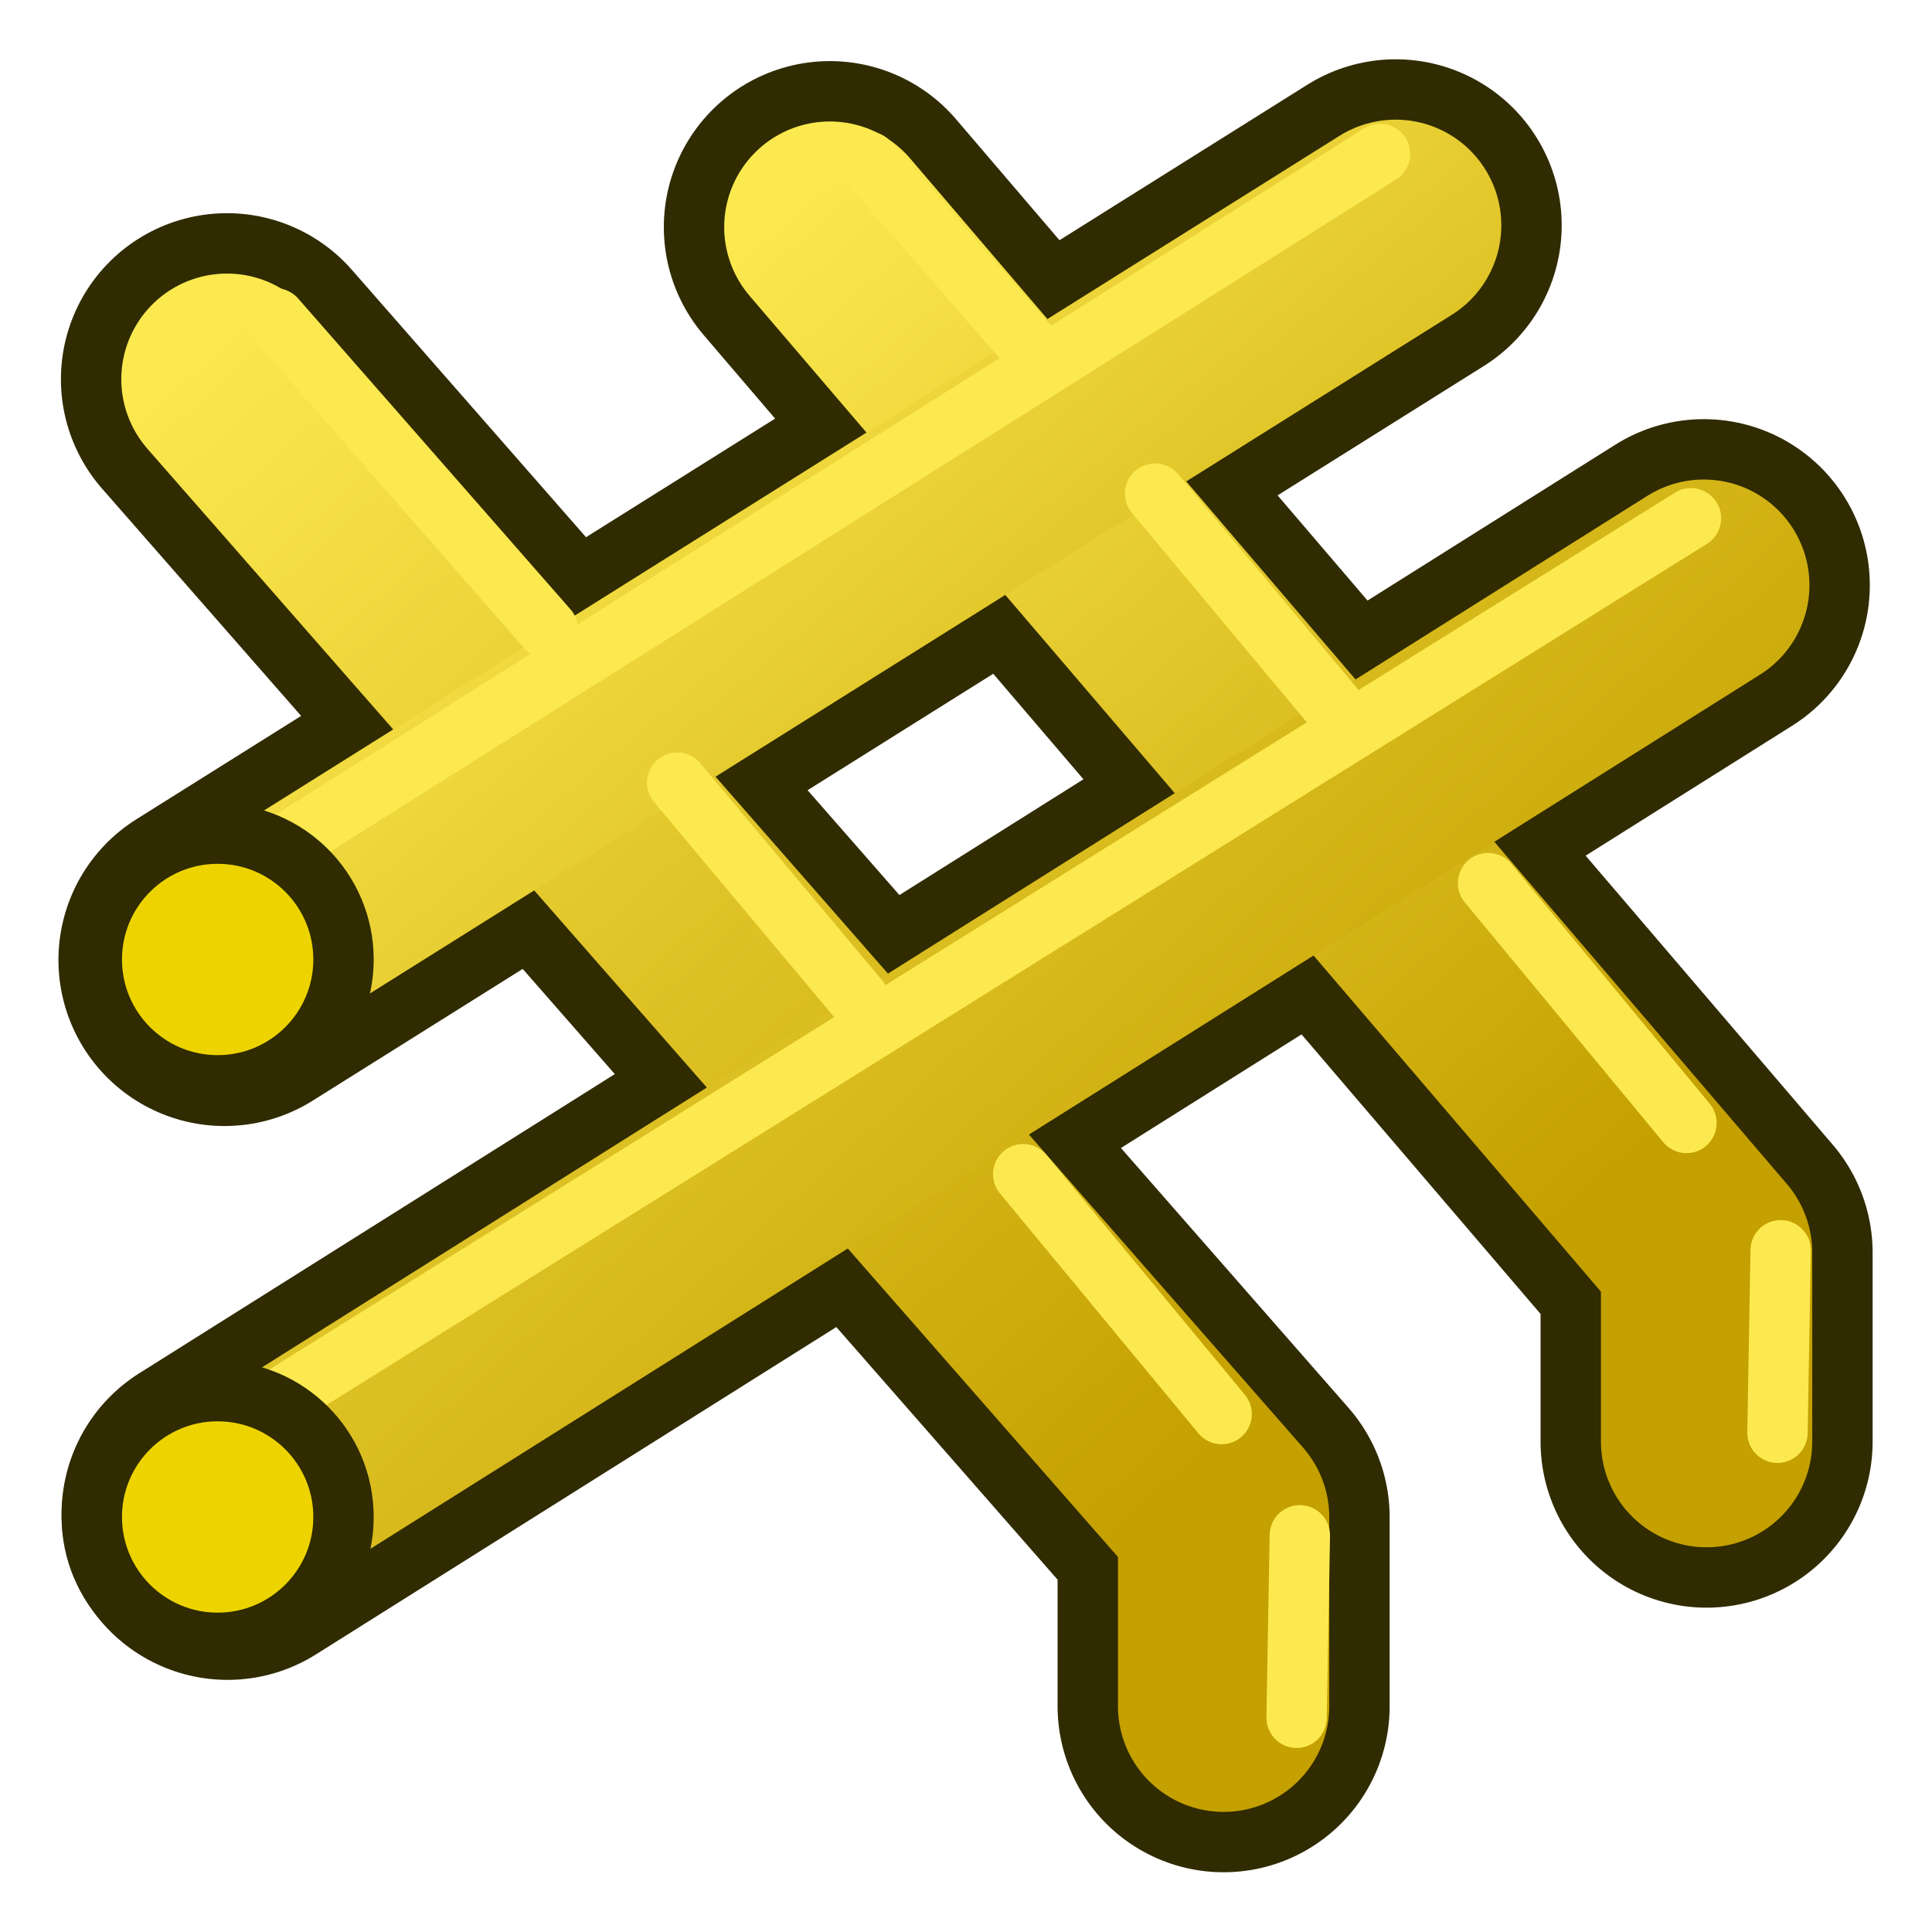
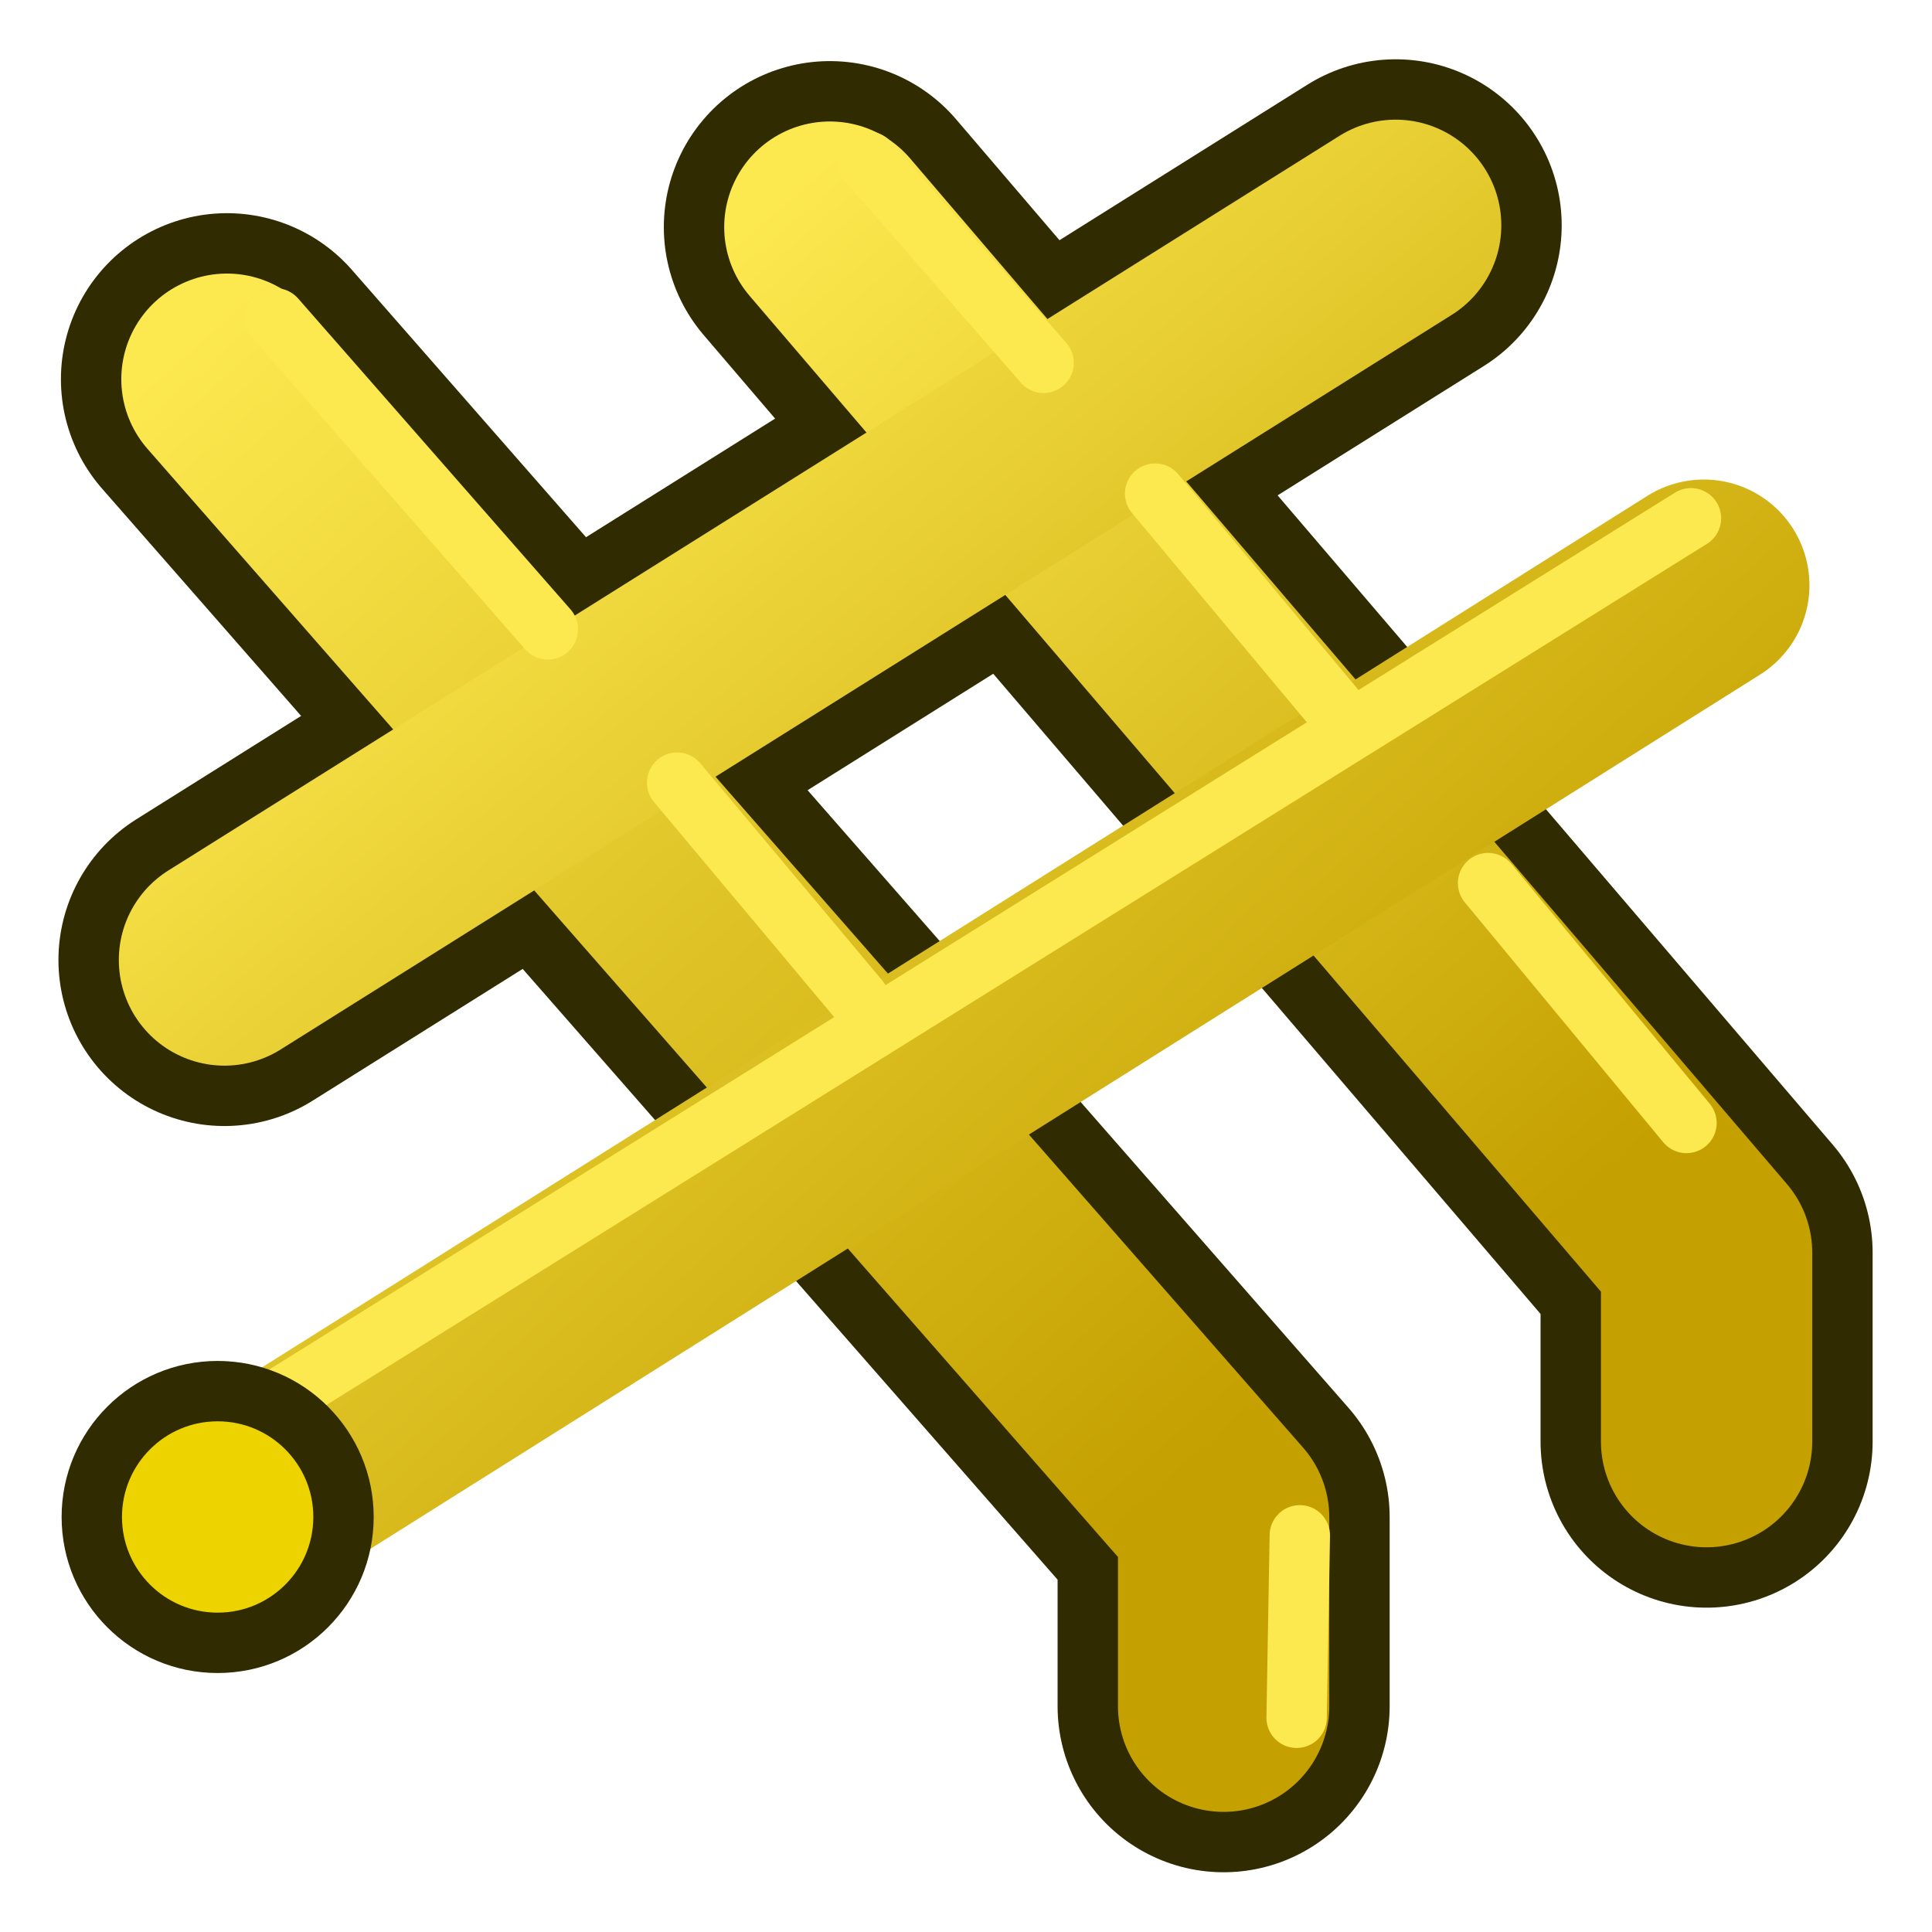
<svg xmlns="http://www.w3.org/2000/svg" xmlns:xlink="http://www.w3.org/1999/xlink" version="1.1" id="svg2985" height="64px" width="64px">
  <title id="title1229">SlabReinforcement</title>
  <defs id="defs2987">
    <linearGradient id="linearGradient1131">
      <stop id="stop1127" offset="0" style="stop-color:#fce94f;stop-opacity:1" />
      <stop id="stop1129" offset="1" style="stop-color:#c4a000;stop-opacity:1" />
    </linearGradient>
    <linearGradient id="linearGradient949">
      <stop id="stop945" offset="0" style="stop-color:#c4a000;stop-opacity:1" />
      <stop id="stop947" offset="1" style="stop-color:#fce94f;stop-opacity:1" />
    </linearGradient>
    <linearGradient id="linearGradient4025">
      <stop style="stop-color:#c4a000;stop-opacity:1" offset="0" id="stop4027" />
      <stop style="stop-color:#fce94f;stop-opacity:1" offset="1" id="stop4029" />
    </linearGradient>
    <linearGradient id="linearGradient4017">
      <stop style="stop-color:#c4a000;stop-opacity:1" offset="0" id="stop4019" />
      <stop style="stop-color:#fce94f;stop-opacity:1" offset="1" id="stop4021" />
    </linearGradient>
    <linearGradient id="linearGradient3217">
      <stop style="stop-color:#c4a000;stop-opacity:1" offset="0" id="stop3219" />
      <stop style="stop-color:#fce94f;stop-opacity:1" offset="1" id="stop3221" />
    </linearGradient>
    <linearGradient id="linearGradient3883">
      <stop id="stop3885" offset="0" style="stop-color:#ffb400;stop-opacity:1;" />
      <stop id="stop3887" offset="1" style="stop-color:#ffe900;stop-opacity:1;" />
    </linearGradient>
    <linearGradient id="linearGradient3793">
      <stop id="stop3795" offset="0" style="stop-color:#000f8a;stop-opacity:1;" />
      <stop id="stop3797" offset="1" style="stop-color:#0066ff;stop-opacity:1;" />
    </linearGradient>
    <linearGradient gradientUnits="userSpaceOnUse" y2="9.274" x2="52.883" y1="54.001" x1="12.038" id="linearGradient3799-8" xlink:href="#linearGradient3793-2" />
    <linearGradient id="linearGradient3793-2">
      <stop id="stop3795-6" offset="0" style="stop-color:#000f8a;stop-opacity:1;" />
      <stop id="stop3797-0" offset="1" style="stop-color:#0066ff;stop-opacity:1;" />
    </linearGradient>
    <linearGradient gradientTransform="translate(84.182,-14.182)" gradientUnits="userSpaceOnUse" y2="31.672" x2="59.25" y1="31.672" x1="3" id="linearGradient3889" xlink:href="#linearGradient3883" />
    <linearGradient gradientTransform="translate(-1.273,-0.182)" gradientUnits="userSpaceOnUse" y2="31.672" x2="59.25" y1="31.672" x1="3" id="linearGradient3889-4" xlink:href="#linearGradient3883-6" />
    <linearGradient id="linearGradient3883-6">
      <stop id="stop3885-4" offset="0" style="stop-color:#ffb400;stop-opacity:1;" />
      <stop id="stop3887-5" offset="1" style="stop-color:#ffe900;stop-opacity:1;" />
    </linearGradient>
    <linearGradient id="linearGradient3883-63">
      <stop id="stop3885-6" offset="0" style="stop-color:#ffb400;stop-opacity:1;" />
      <stop id="stop3887-51" offset="1" style="stop-color:#ffe900;stop-opacity:1;" />
    </linearGradient>
    <linearGradient xlink:href="#linearGradient3883-63" id="linearGradient3099" gradientUnits="userSpaceOnUse" gradientTransform="translate(-3,-1.938)" x1="3" y1="31.672" x2="59.25" y2="31.672" />
    <linearGradient gradientTransform="matrix(0.785,-0.619,0.619,0.785,40.449,-50.081)" gradientUnits="userSpaceOnUse" y2="37.672" x2="-45.659" y1="52.217" x1="-45.909" id="linearGradient3889-9" xlink:href="#linearGradient3883-1" />
    <linearGradient id="linearGradient3883-1">
      <stop id="stop3885-63" offset="0" style="stop-color:#a27200;stop-opacity:1;" />
      <stop id="stop3887-3" offset="1" style="stop-color:#ffe900;stop-opacity:1;" />
    </linearGradient>
    <linearGradient xlink:href="#linearGradient3883-1" id="linearGradient3950" gradientUnits="userSpaceOnUse" gradientTransform="translate(-3,-1.938)" x1="3" y1="31.672" x2="59.25" y2="31.672" />
    <linearGradient gradientTransform="translate(62.772,-14.278)" gradientUnits="userSpaceOnUse" y2="37.672" x2="-45.659" y1="52.217" x1="-45.909" id="linearGradient3889-9-4" xlink:href="#linearGradient3883-1-0" />
    <linearGradient id="linearGradient3883-1-0">
      <stop id="stop3885-63-6" offset="0" style="stop-color:#a27200;stop-opacity:1;" />
      <stop id="stop3887-3-5" offset="1" style="stop-color:#ffe900;stop-opacity:1;" />
    </linearGradient>
    <linearGradient xlink:href="#linearGradient3883-1-0" id="linearGradient3983" gradientUnits="userSpaceOnUse" gradientTransform="translate(72.071,5.789)" x1="-45.909" y1="52.217" x2="-45.659" y2="37.672" />
    <linearGradient gradientTransform="translate(62.772,-14.278)" gradientUnits="userSpaceOnUse" y2="37.672" x2="-45.659" y1="52.217" x1="-45.909" id="linearGradient3889-9-5" xlink:href="#linearGradient3883-1-5" />
    <linearGradient id="linearGradient3883-1-5">
      <stop id="stop3885-63-3" offset="0" style="stop-color:#a27200;stop-opacity:1;" />
      <stop id="stop3887-3-2" offset="1" style="stop-color:#ffe900;stop-opacity:1;" />
    </linearGradient>
    <linearGradient xlink:href="#linearGradient3883-1-5" id="linearGradient3983-2" gradientUnits="userSpaceOnUse" gradientTransform="matrix(0.785,-0.619,0.619,0.785,80.904,-30.262)" x1="-45.909" y1="52.217" x2="-45.659" y2="37.672" />
    <linearGradient y2="37.672" x2="-45.659" y1="52.217" x1="-45.909" gradientTransform="matrix(0.785,-0.619,0.619,0.785,60.177,-40.081)" gradientUnits="userSpaceOnUse" id="linearGradient4060" xlink:href="#linearGradient3883-1-0" />
    <linearGradient gradientTransform="matrix(0.785,-0.619,0.619,0.785,40.449,-50.081)" gradientUnits="userSpaceOnUse" y2="37.672" x2="-45.659" y1="52.217" x1="-45.909" id="linearGradient3889-9-2" xlink:href="#linearGradient3883-1-6" />
    <linearGradient id="linearGradient3883-1-6">
      <stop id="stop3885-63-4" offset="0" style="stop-color:#a27200;stop-opacity:1;" />
      <stop id="stop3887-3-7" offset="1" style="stop-color:#ffe900;stop-opacity:1;" />
    </linearGradient>
    <linearGradient xlink:href="#linearGradient3883-1-6" id="linearGradient4058" gradientUnits="userSpaceOnUse" gradientTransform="matrix(0.785,-0.619,0.619,0.785,40.449,-50.081)" x1="-45.909" y1="52.217" x2="-45.659" y2="37.672" />
    <linearGradient y2="40.519" x2="-45.804" y1="48.524" x1="-46.284" gradientTransform="matrix(0.76,-0.628,0.599,0.796,126.828,-31.591)" gradientUnits="userSpaceOnUse" id="linearGradient4083" xlink:href="#linearGradient4017" />
    <linearGradient y2="37.672" x2="-45.659" y1="52.217" x1="-45.909" gradientTransform="matrix(0.753,-0.594,0.594,0.753,94.343,-4.83)" gradientUnits="userSpaceOnUse" id="linearGradient4081-3" xlink:href="#linearGradient3883-1-1" />
    <linearGradient id="linearGradient3883-1-1">
      <stop id="stop3885-63-8" offset="0" style="stop-color:#a27200;stop-opacity:1;" />
      <stop id="stop3887-3-0" offset="1" style="stop-color:#ffe900;stop-opacity:1;" />
    </linearGradient>
    <linearGradient y2="37.672" x2="-45.659" y1="52.217" x1="-45.909" gradientTransform="matrix(0.753,-0.594,0.594,0.753,113.266,4.762)" gradientUnits="userSpaceOnUse" id="linearGradient4083-9" xlink:href="#linearGradient3883-1-0-2" />
    <linearGradient id="linearGradient3883-1-0-2">
      <stop id="stop3885-63-6-2" offset="0" style="stop-color:#a27200;stop-opacity:1;" />
      <stop id="stop3887-3-5-1" offset="1" style="stop-color:#ffe900;stop-opacity:1;" />
    </linearGradient>
    <linearGradient y2="37.672" x2="-45.659" y1="52.217" x1="-45.909" gradientTransform="matrix(0.753,-0.594,0.594,0.753,77.314,-25.824)" gradientUnits="userSpaceOnUse" id="linearGradient4085-4" xlink:href="#linearGradient3883-1-5-6" />
    <linearGradient id="linearGradient3883-1-5-6">
      <stop id="stop3885-63-3-2" offset="0" style="stop-color:#a27200;stop-opacity:1;" />
      <stop id="stop3887-3-2-8" offset="1" style="stop-color:#ffe900;stop-opacity:1;" />
    </linearGradient>
    <linearGradient xlink:href="#linearGradient3883-1-5-6" id="linearGradient4115" gradientUnits="userSpaceOnUse" gradientTransform="matrix(0.753,-0.594,0.594,0.753,133.149,14.18)" x1="-45.909" y1="52.217" x2="-45.659" y2="37.672" />
    <linearGradient y2="37.672" x2="-45.659" y1="52.217" x1="-45.909" gradientTransform="matrix(0.771,-0.599,0.608,0.76,38.441,-48.227)" gradientUnits="userSpaceOnUse" id="linearGradient4081-9" xlink:href="#linearGradient3883-1-12" />
    <linearGradient id="linearGradient3883-1-12">
      <stop id="stop3885-63-7" offset="0" style="stop-color:#a27200;stop-opacity:1;" />
      <stop id="stop3887-3-09" offset="1" style="stop-color:#ffe900;stop-opacity:1;" />
    </linearGradient>
    <linearGradient xlink:href="#linearGradient3883-1-12" id="linearGradient3147" gradientUnits="userSpaceOnUse" gradientTransform="matrix(0.657,-0.49,0.518,0.622,35.498,-36.913)" x1="-45.909" y1="52.217" x2="-45.659" y2="37.672" />
    <linearGradient y2="37.672" x2="-45.659" y1="52.217" x1="-45.909" gradientTransform="matrix(0.771,-0.599,0.608,0.76,38.441,-48.227)" gradientUnits="userSpaceOnUse" id="linearGradient4081-6" xlink:href="#linearGradient3883-1-06" />
    <linearGradient id="linearGradient3883-1-06">
      <stop id="stop3885-63-2" offset="0" style="stop-color:#a27200;stop-opacity:1;" />
      <stop id="stop3887-3-6" offset="1" style="stop-color:#ffe900;stop-opacity:1;" />
    </linearGradient>
    <linearGradient xlink:href="#linearGradient3883-1-06" id="linearGradient3147-1" gradientUnits="userSpaceOnUse" gradientTransform="matrix(0.771,-0.599,0.608,0.76,18.065,-48.227)" x1="-45.909" y1="52.217" x2="-45.659" y2="37.672" />
    <linearGradient y2="37.672" x2="-45.659" y1="52.217" x1="-45.909" gradientTransform="matrix(0.763,-0.599,0.602,0.76,38.095,-48.227)" gradientUnits="userSpaceOnUse" id="linearGradient4081-7" xlink:href="#linearGradient3883-1-9" />
    <linearGradient id="linearGradient3883-1-9">
      <stop id="stop3885-63-20" offset="0" style="stop-color:#a27200;stop-opacity:1;" />
      <stop id="stop3887-3-23" offset="1" style="stop-color:#ffe900;stop-opacity:1;" />
    </linearGradient>
    <linearGradient y2="40.519" x2="-45.804" y1="48.524" x1="-46.284" gradientTransform="matrix(0.76,-0.628,0.599,0.796,40.478,-37.046)" gradientUnits="userSpaceOnUse" id="linearGradient4083-7" xlink:href="#linearGradient4025" />
    <linearGradient y2="-8.356" x2="-118.247" y1="11.509" x1="-131.279" gradientTransform="matrix(0.76,-0.628,0.599,0.796,126.828,-37.591)" gradientUnits="userSpaceOnUse" id="linearGradient1069" xlink:href="#linearGradient4017" />
    <linearGradient gradientTransform="translate(-87.466,3.509)" gradientUnits="userSpaceOnUse" y2="7.924" x2="93.513" y1="45.463" x1="126.792" id="linearGradient951" xlink:href="#linearGradient949" />
    <linearGradient xlink:href="#linearGradient949" id="linearGradient951-6" x1="127" y1="37" x2="101.017" y2="14.301" gradientUnits="userSpaceOnUse" gradientTransform="translate(-71.516,-8.322)" />
    <linearGradient xlink:href="#linearGradient949" id="linearGradient951-60" x1="121.381" y1="40.052" x2="93.513" y2="7.924" gradientUnits="userSpaceOnUse" gradientTransform="translate(-67.494,-1.528)" />
    <linearGradient xlink:href="#linearGradient949" id="linearGradient951-7" x1="93.634" y1="44.492" x2="126.393" y2="8.132" gradientUnits="userSpaceOnUse" gradientTransform="matrix(-1,0,0,1,135.539,3.396)" />
    <linearGradient gradientUnits="userSpaceOnUse" y2="46.12" x2="35.901" y1="16.101" x1="10.901" id="linearGradient1133" xlink:href="#linearGradient1131" />
  </defs>
  <g id="layer1">
    <path id="path928-4-8" d="M 46.233,7.464 7.436,31.801" style="fill:none;stroke:#302b00;stroke-width:11;stroke-linecap:round;stroke-linejoin:round;stroke-miterlimit:4;stroke-dasharray:none;stroke-opacity:1" />
-     <path style="fill:none;stroke:#302b00;stroke-width:11;stroke-linecap:round;stroke-linejoin:round;stroke-miterlimit:4;stroke-dasharray:none;stroke-opacity:1" d="m 56.44,19.385 -48.901,30.763" id="path928-4" />
    <g transform="matrix(1,0,0,0.944,-23.061,17.222)" id="g902-7" />
    <path id="path928" d="M 7.518,12.562 40.534,50.261 v 6.26" style="fill:none;stroke:#302b00;stroke-width:11;stroke-linecap:round;stroke-linejoin:round;stroke-miterlimit:4;stroke-dasharray:none;stroke-opacity:1" />
    <path style="fill:none;stroke:url(#linearGradient951);stroke-width:7;stroke-linecap:round;stroke-linejoin:round;stroke-miterlimit:4;stroke-dasharray:none;stroke-opacity:1" d="M 7.518,12.562 40.534,50.261 v 6.26" id="path928-0" />
    <path style="fill:none;stroke:#302b00;stroke-width:11;stroke-linecap:round;stroke-linejoin:round;stroke-miterlimit:4;stroke-dasharray:none;stroke-opacity:1" d="M 27.49,7.524 56.533,41.496 v 6.26" id="path928-09" />
    <path id="path928-0-6" d="M 27.49,7.524 56.533,41.496 v 6.26" style="fill:none;stroke:url(#linearGradient951-60);stroke-width:7;stroke-linecap:round;stroke-linejoin:round;stroke-miterlimit:4;stroke-dasharray:none;stroke-opacity:1" />
    <path id="path928-0-0" d="m 56.44,19.385 -48.901,30.763" style="fill:none;stroke:url(#linearGradient951-7);stroke-width:7;stroke-linecap:round;stroke-linejoin:round;stroke-miterlimit:4;stroke-dasharray:none;stroke-opacity:1" />
    <path style="fill:#edd400;stroke:url(#linearGradient1133);stroke-width:7;stroke-linecap:round;stroke-linejoin:round;stroke-miterlimit:4;stroke-dasharray:none;stroke-opacity:1" d="M 46.233,7.464 7.436,31.801" id="path928-4-8-1" />
    <path id="path1135" d="m 9.123,10.546 9.025,10.301" style="fill:none;stroke:#fce94f;stroke-width:2;stroke-linecap:round;stroke-linejoin:miter;stroke-miterlimit:4;stroke-dasharray:none;stroke-opacity:1" />
    <path id="path1137" d="m 22.431,25.926 6.018,7.183" style="fill:none;stroke:#fce94f;stroke-width:2;stroke-linecap:round;stroke-linejoin:miter;stroke-miterlimit:4;stroke-dasharray:none;stroke-opacity:1" />
    <path id="path1139" d="M 5.69,48.56 56.015,17.168" style="fill:none;stroke:#fce94f;stroke-width:2;stroke-linecap:round;stroke-linejoin:miter;stroke-miterlimit:4;stroke-dasharray:none;stroke-opacity:1" />
-     <path id="path1141" d="M 5.886,30.215 45.715,5.101" style="fill:none;stroke:#fce94f;stroke-width:2;stroke-linecap:round;stroke-linejoin:miter;stroke-miterlimit:4;stroke-dasharray:none;stroke-opacity:1" />
-     <path style="fill:none;stroke:#fce94f;stroke-width:2;stroke-linecap:round;stroke-linejoin:miter;stroke-miterlimit:4;stroke-dasharray:none;stroke-opacity:1" d="m 33.895,38.896 6.573,7.946" id="path1137-1" />
    <path style="fill:none;stroke:#fce94f;stroke-width:2;stroke-linecap:round;stroke-linejoin:miter;stroke-miterlimit:4;stroke-dasharray:none;stroke-opacity:1" d="m 49.294,29.254 6.573,7.946" id="path1137-8" />
    <path style="fill:none;stroke:#fce94f;stroke-width:2;stroke-linecap:round;stroke-linejoin:miter;stroke-miterlimit:4;stroke-dasharray:none;stroke-opacity:1" d="m 38.265,16.352 6.261,7.495" id="path1137-3" />
    <path id="path1137-3-4" d="m 28.761,5.357 5.81,6.663" style="fill:none;stroke:#fce94f;stroke-width:2;stroke-linecap:round;stroke-linejoin:miter;stroke-miterlimit:4;stroke-dasharray:none;stroke-opacity:1" />
    <path id="path1137-3-7" d="M 43.058,50.859 42.952,56.904" style="fill:none;stroke:#fce94f;stroke-width:2;stroke-linecap:round;stroke-linejoin:miter;stroke-miterlimit:4;stroke-dasharray:none;stroke-opacity:1" />
-     <path style="fill:none;stroke:#fce94f;stroke-width:2;stroke-linecap:round;stroke-linejoin:miter;stroke-miterlimit:4;stroke-dasharray:none;stroke-opacity:1" d="m 58.987,41.417 -0.106,6.045" id="path1137-3-7-3" />
-     <circle r="4.169" cy="31.784" cx="7.21" id="path1212" style="opacity:1;fill:#edd400;fill-rule:evenodd;stroke:#302b00;stroke-width:2;stroke-linecap:round;stroke-linejoin:round;stroke-miterlimit:4;stroke-dasharray:none;paint-order:markers fill stroke" />
    <circle style="opacity:1;fill:#edd400;fill-rule:evenodd;stroke:#302b00;stroke-width:2;stroke-linecap:round;stroke-linejoin:round;stroke-miterlimit:4;stroke-dasharray:none;paint-order:markers fill stroke" id="path1212-2" cx="7.21" cy="50.252" r="4.169" />
  </g>
</svg>